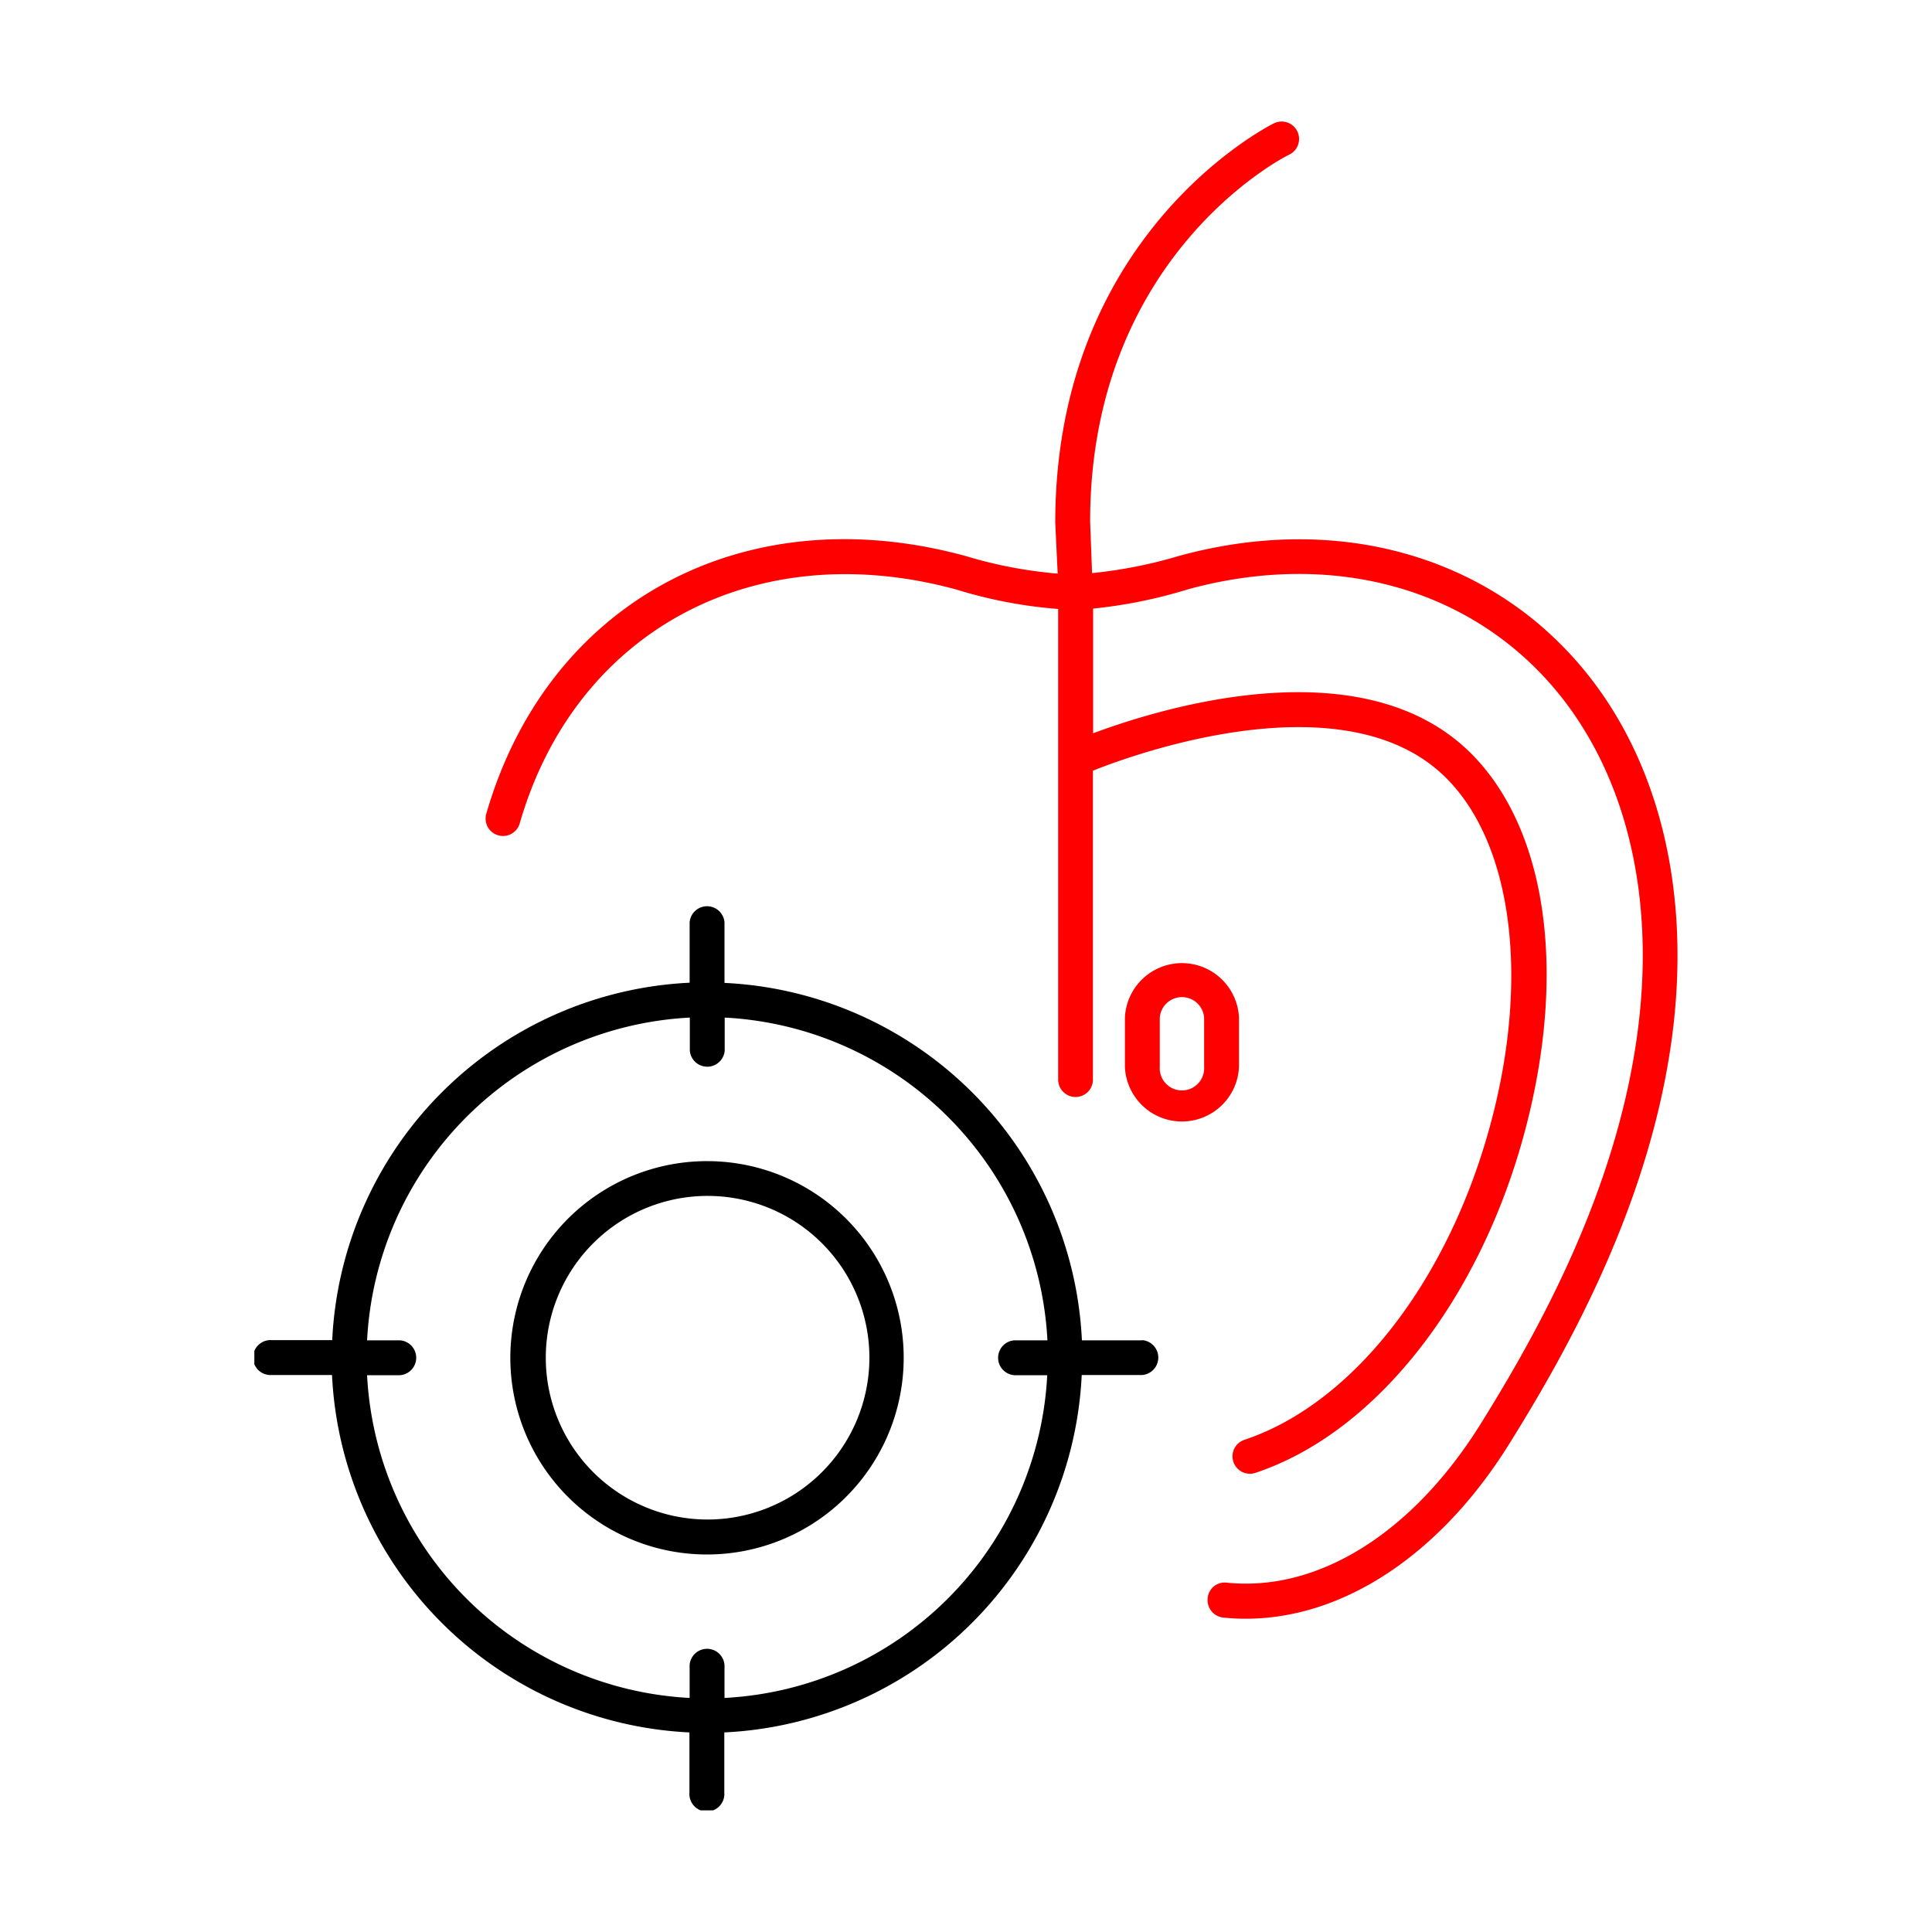
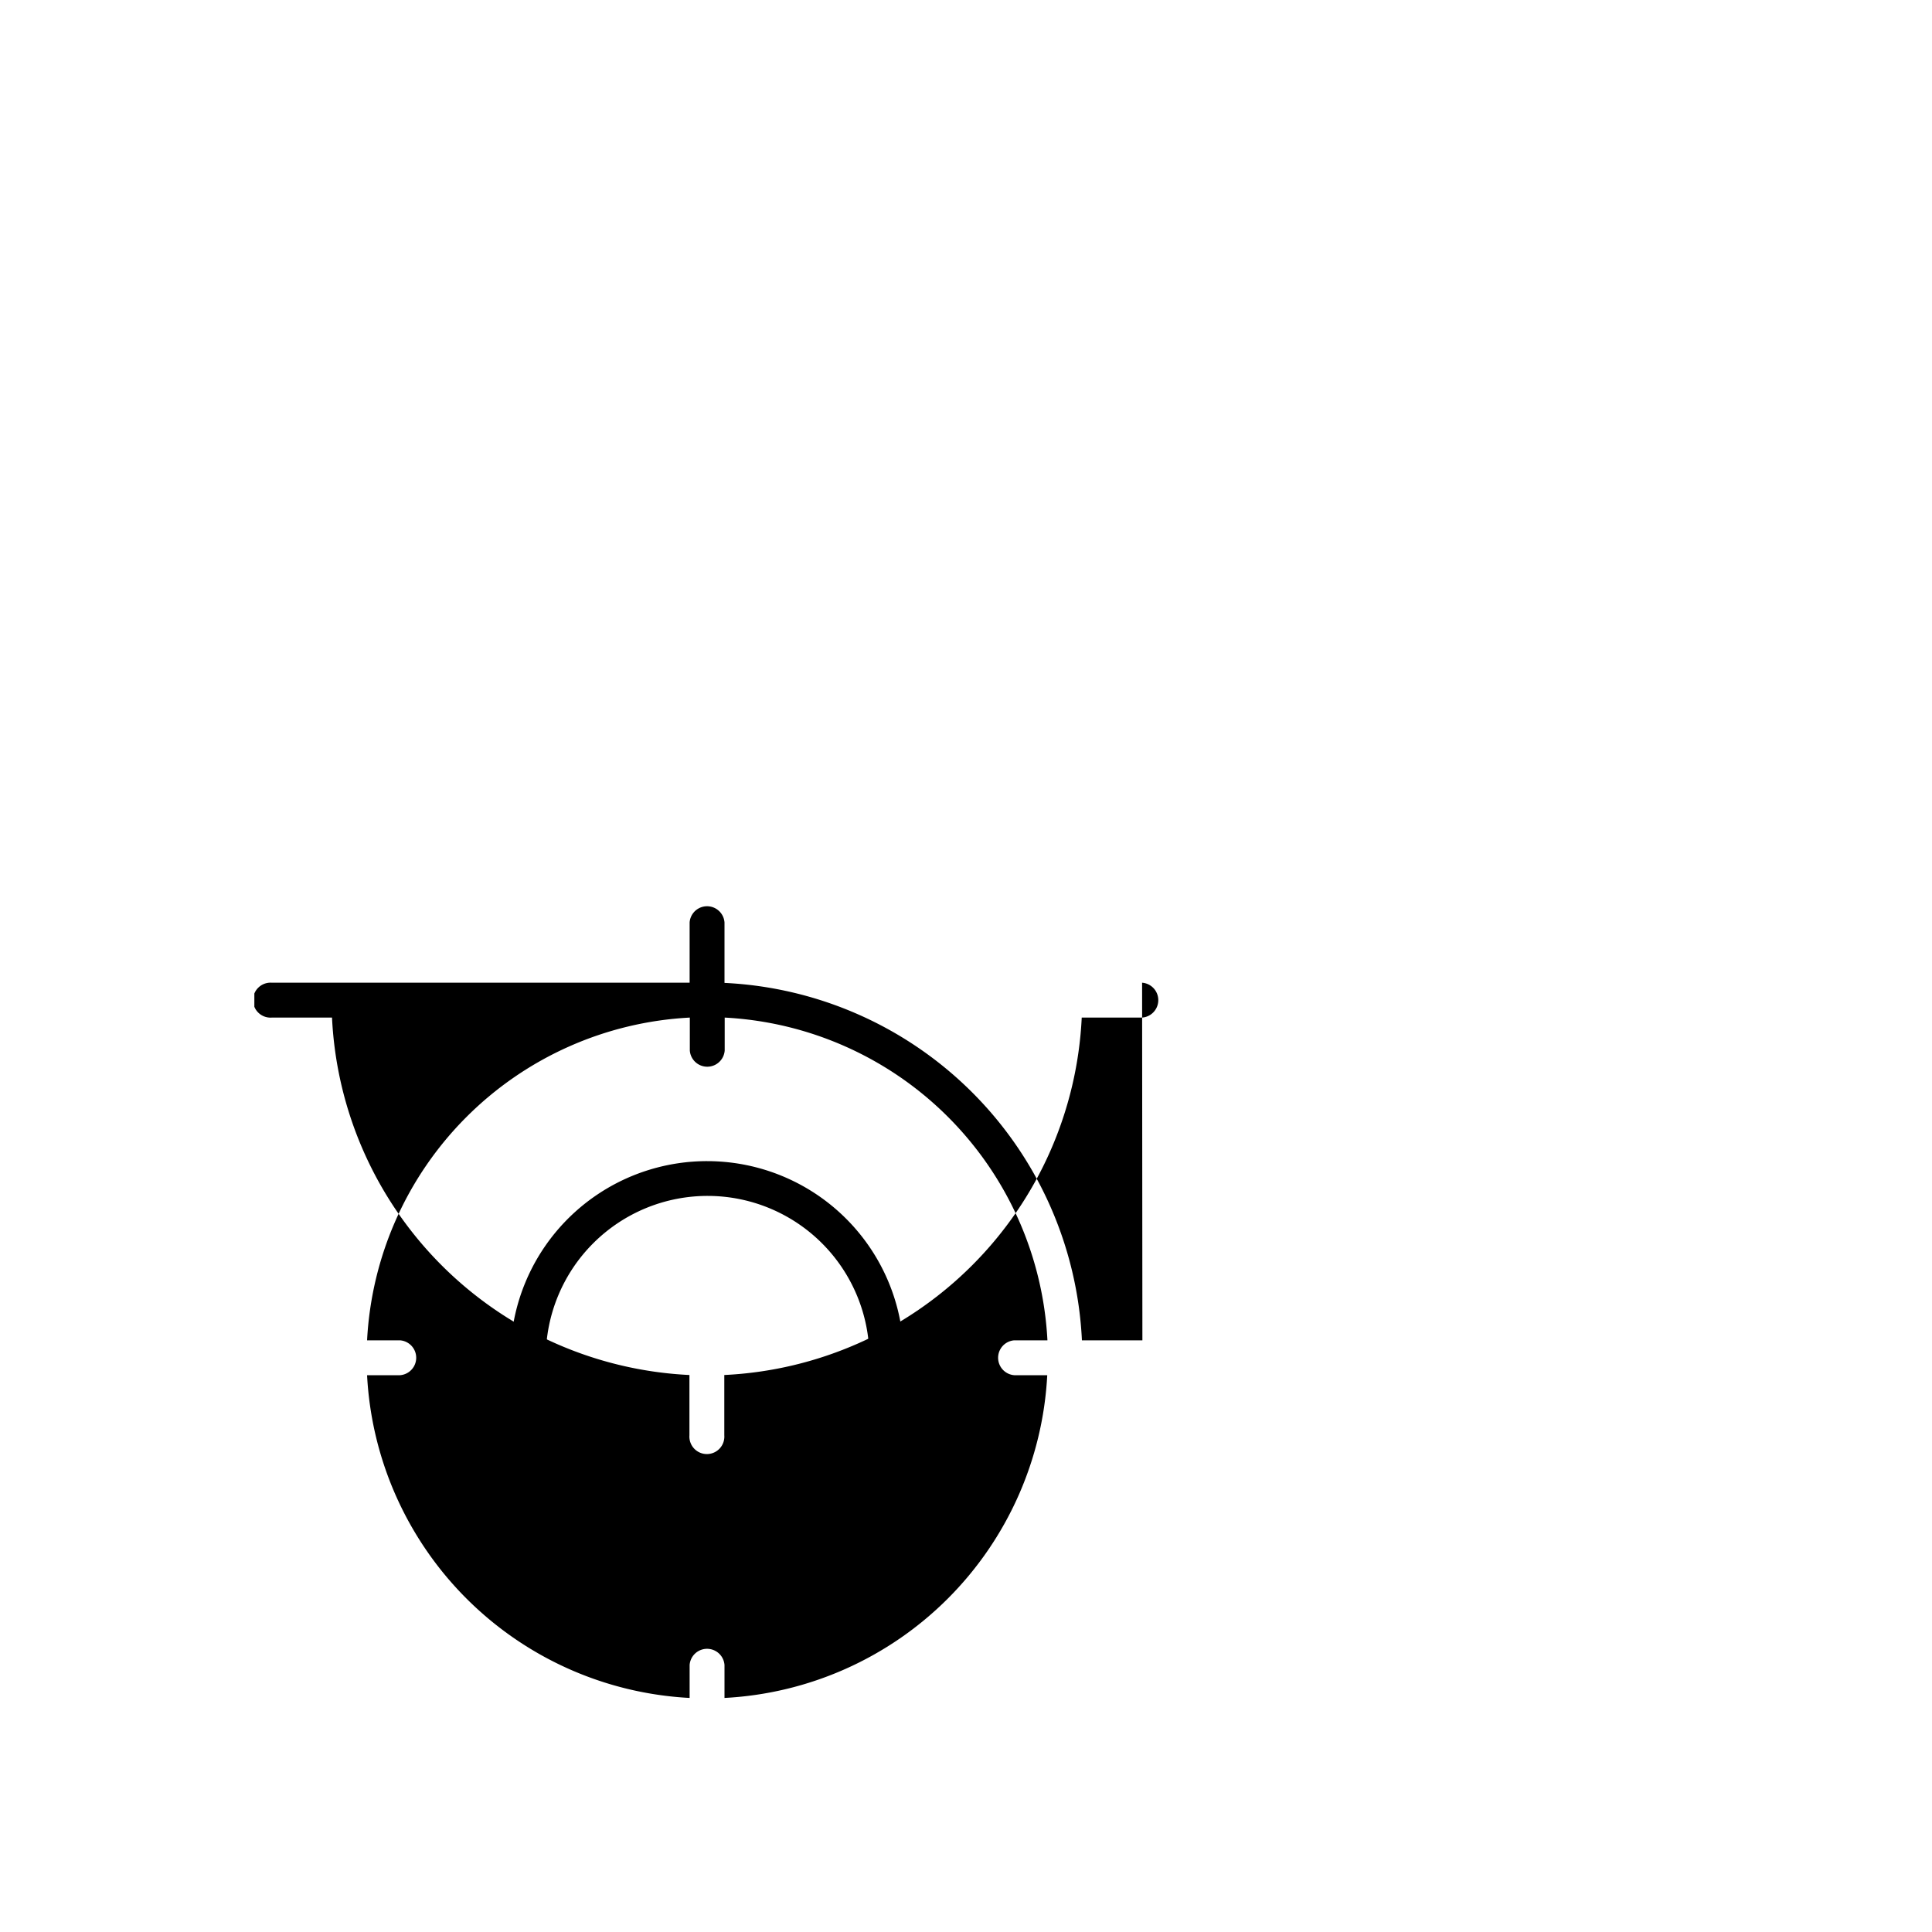
<svg xmlns="http://www.w3.org/2000/svg" id="Livello_1" data-name="Livello 1" width="200" height="200" viewBox="0 0 200 200">
  <defs>
    <style> .cls-1 { fill: none; } .cls-2 { clip-path: url(#clip-path); } .cls-3 { fill: red; } </style>
    <clipPath id="clip-path">
      <rect class="cls-1" x="26.33" y="12.58" width="147.33" height="174.83" />
    </clipPath>
  </defs>
  <g id="Raggruppa_262" data-name="Raggruppa 262">
    <g class="cls-2">
      <g id="Raggruppa_261" data-name="Raggruppa 261">
-         <path id="Tracciato_186" data-name="Tracciato 186" class="cls-3" d="M159.76,65c-9.87-8.6-23.61-11.32-37.71-7.45a48.74,48.74,0,0,1-9,1.78L112.85,54c0-27.32,19.79-37.62,20.63-38a1.8,1.8,0,1,0-1.61-3.23c-.93.47-22.63,11.66-22.63,41.35l.25,5.26A46.13,46.13,0,0,1,100,57.57c-22.89-6.28-43.31,4.68-49.66,26.67a1.8,1.8,0,1,0,3.46,1c5.77-20,24.38-29.92,45.24-24.2a48.14,48.14,0,0,0,10.5,2v48.72a1.8,1.8,0,1,0,3.6,0V79.78c5-2,26.34-9.48,36.58.77,6.52,6.52,8.47,19.45,5.1,33.75-4.06,17.2-14.28,30.84-26,34.75a1.8,1.8,0,0,0,1.14,3.42c12.9-4.29,24.05-18.95,28.39-37.34,3.72-15.73,1.45-29.61-6.06-37.13-11.14-11.13-31.9-4.79-39.13-2.09V63A50.45,50.45,0,0,0,123,61c12.92-3.53,25.45-1.1,34.39,6.7,9.85,8.59,14.28,22.83,12.14,39.07-2.16,16.53-10.36,31.19-16.34,40.77-7,11.16-16.73,17.26-26.17,16.3a1.77,1.77,0,0,0-2,1.56v.05a1.81,1.81,0,0,0,1.61,2h0a22.73,22.73,0,0,0,2.33.12c10.07,0,20.12-6.61,27.27-18.09,6.16-9.87,14.6-25,16.87-42.22,2.29-17.46-2.57-32.86-13.35-42.26" />
        <path id="Tracciato_187" data-name="Tracciato 187" d="M73.2,120.2a20.36,20.36,0,1,0,20.35,20.35A20.35,20.35,0,0,0,73.2,120.2m0,37.1A16.75,16.75,0,1,1,90,140.55h0A16.76,16.76,0,0,1,73.2,157.3" />
-         <path id="Tracciato_188" data-name="Tracciato 188" d="M118.26,138.75H112a38.89,38.89,0,0,0-37-37V95.49a1.81,1.81,0,0,0-3.61,0v6.24a38.9,38.9,0,0,0-37,37H28.14a1.81,1.81,0,1,0,0,3.61h6.23a38.91,38.91,0,0,0,37,37v6.24a1.81,1.81,0,1,0,3.61,0v-6.24a38.9,38.9,0,0,0,37-37h6.25a1.81,1.81,0,0,0,0-3.61M105,142.36h3.41A35.29,35.29,0,0,1,75,175.77v-3.41a1.81,1.81,0,0,0-3.61,0v3.41A35.29,35.29,0,0,1,38,142.36h3.41a1.81,1.81,0,0,0,0-3.61H38a35.29,35.29,0,0,1,33.41-33.41v3.41a1.81,1.81,0,0,0,3.61,0v-3.41a35.29,35.29,0,0,1,33.41,33.41H105a1.81,1.81,0,0,0,0,3.61" />
-         <path id="Tracciato_189" data-name="Tracciato 189" class="cls-3" d="M128.26,110.43v-5.06a5.91,5.91,0,0,0-11.81,0v5.06a5.91,5.91,0,0,0,11.81,0m-3.61,0a2.3,2.3,0,1,1-4.59,0v-5.06a2.3,2.3,0,0,1,4.59,0Z" />
+         <path id="Tracciato_188" data-name="Tracciato 188" d="M118.26,138.75H112a38.89,38.89,0,0,0-37-37V95.49a1.81,1.81,0,0,0-3.61,0v6.24H28.14a1.81,1.81,0,1,0,0,3.61h6.23a38.91,38.91,0,0,0,37,37v6.24a1.81,1.81,0,1,0,3.61,0v-6.24a38.9,38.9,0,0,0,37-37h6.25a1.81,1.81,0,0,0,0-3.61M105,142.36h3.41A35.29,35.29,0,0,1,75,175.77v-3.41a1.81,1.81,0,0,0-3.61,0v3.41A35.29,35.29,0,0,1,38,142.36h3.41a1.81,1.81,0,0,0,0-3.61H38a35.29,35.29,0,0,1,33.41-33.41v3.41a1.81,1.81,0,0,0,3.61,0v-3.41a35.29,35.29,0,0,1,33.41,33.41H105a1.81,1.81,0,0,0,0,3.61" />
      </g>
    </g>
  </g>
</svg>